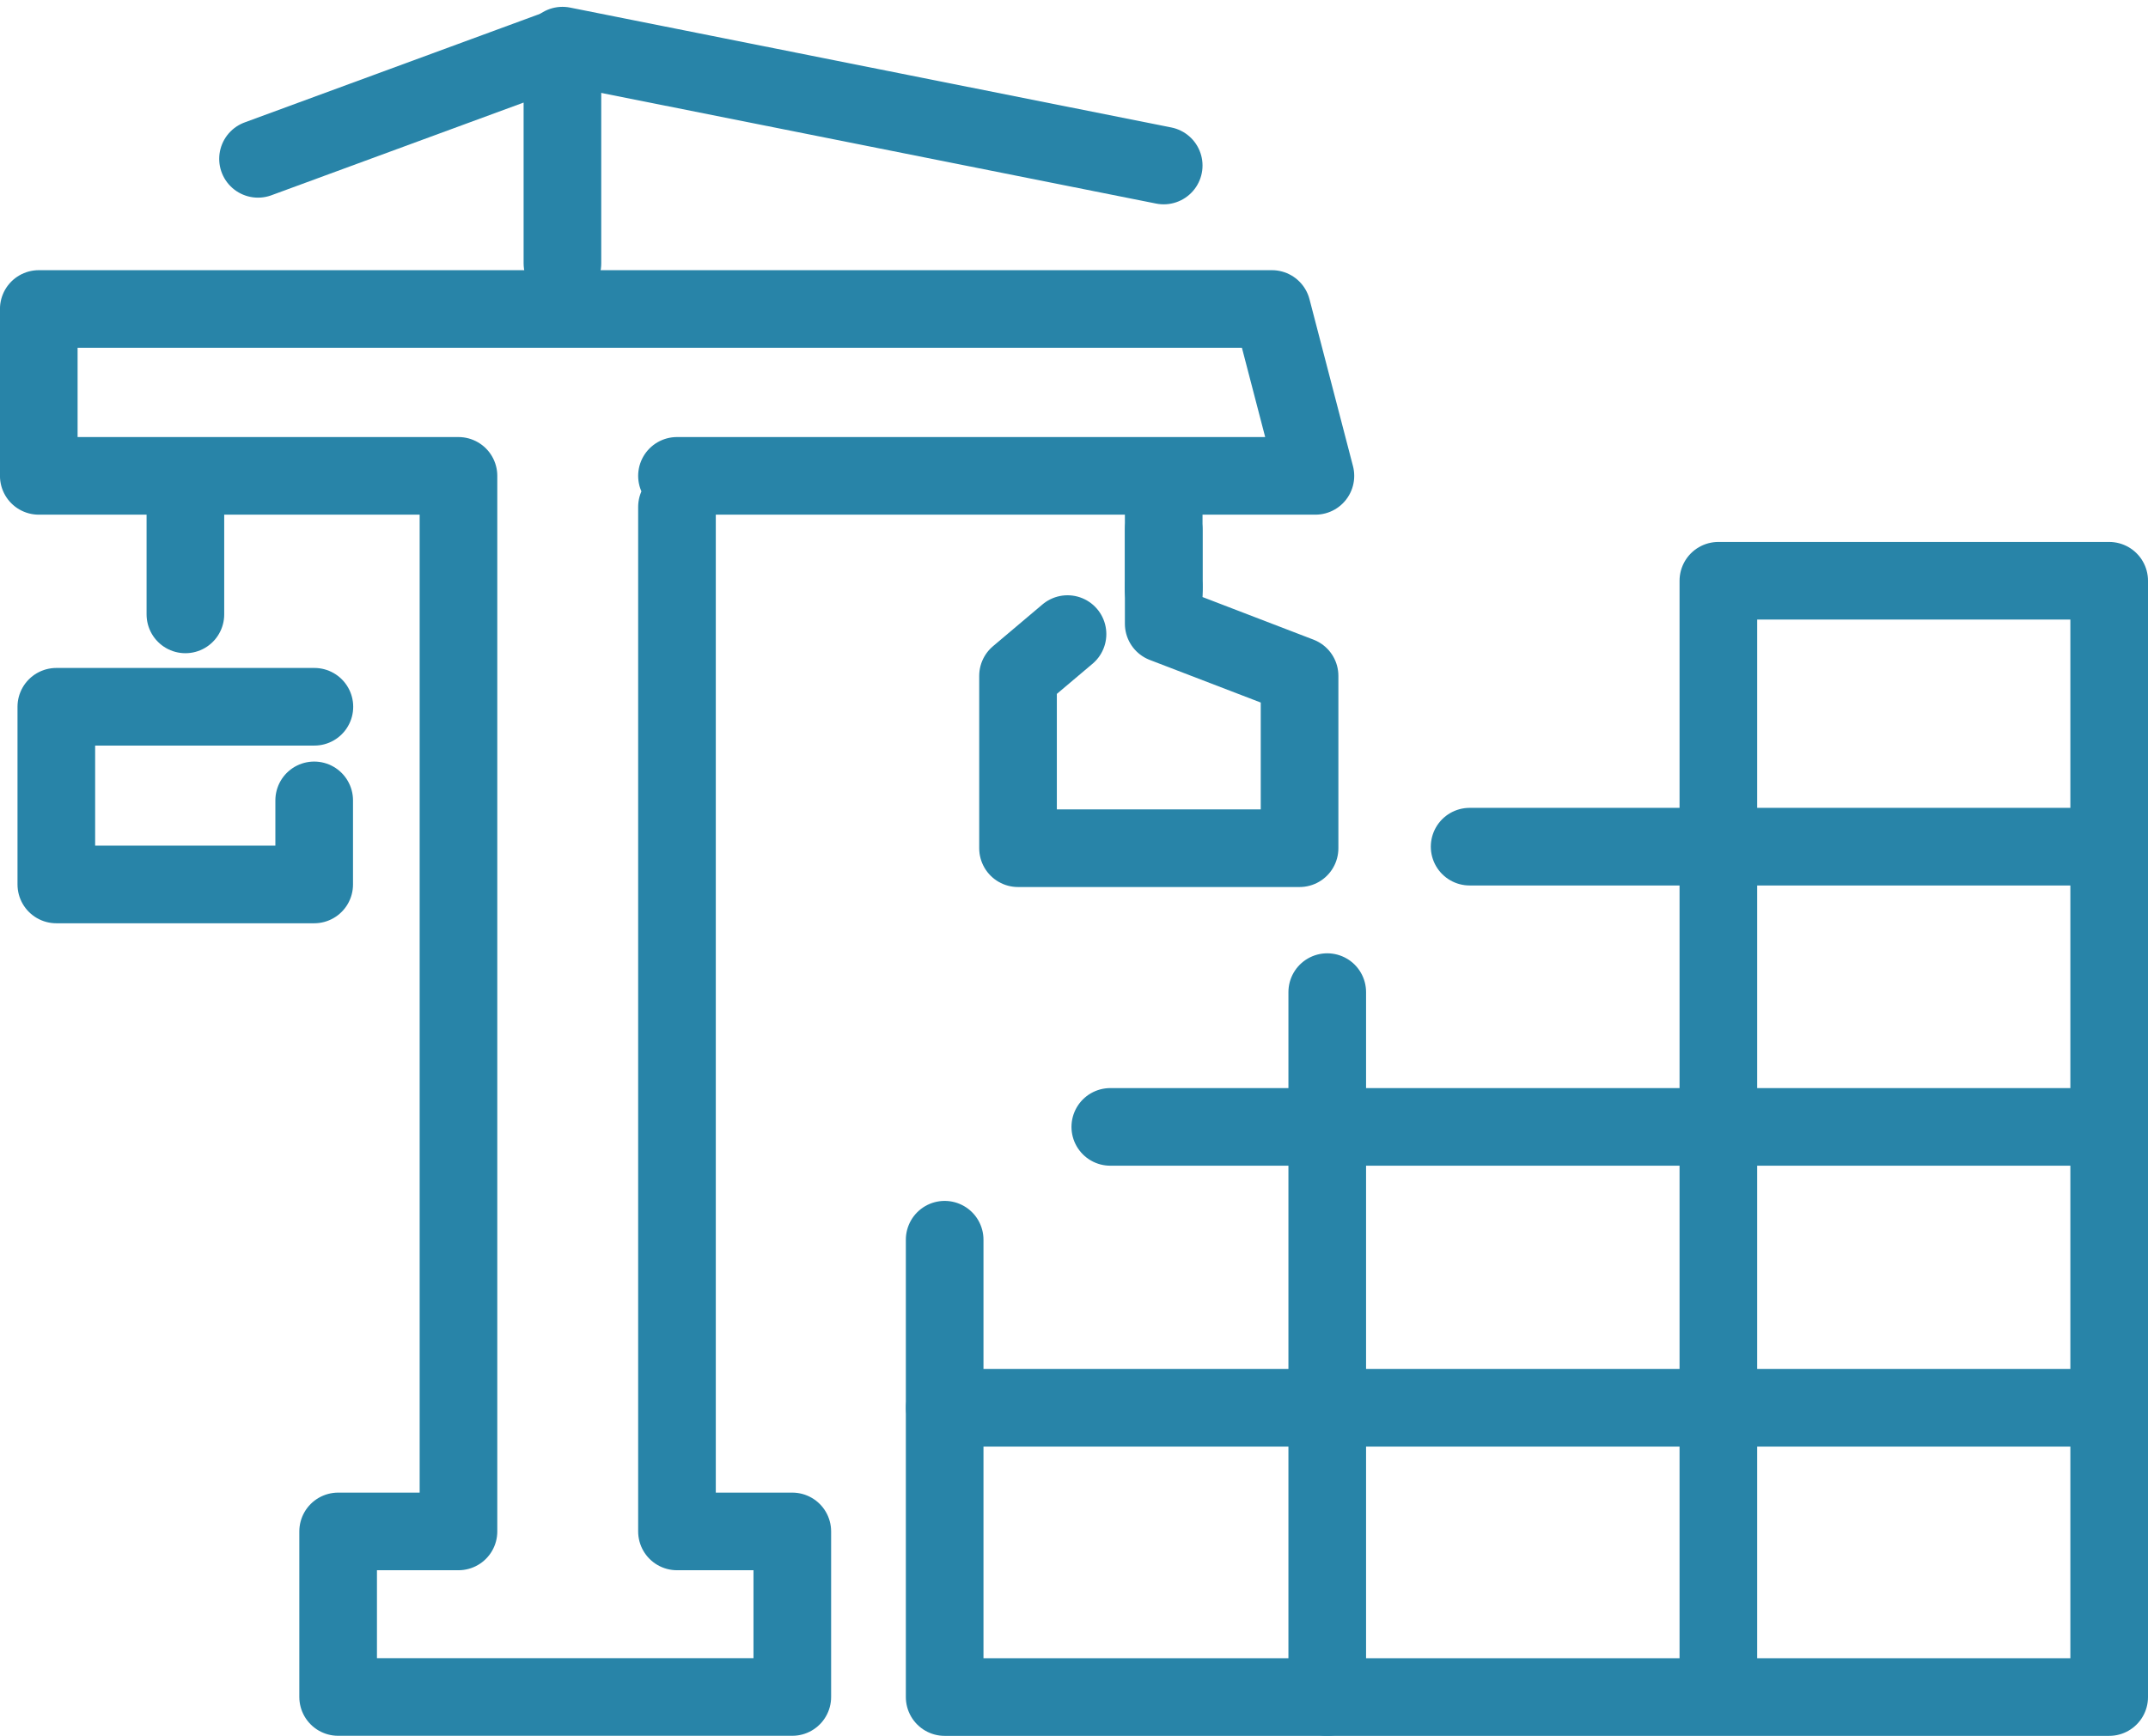
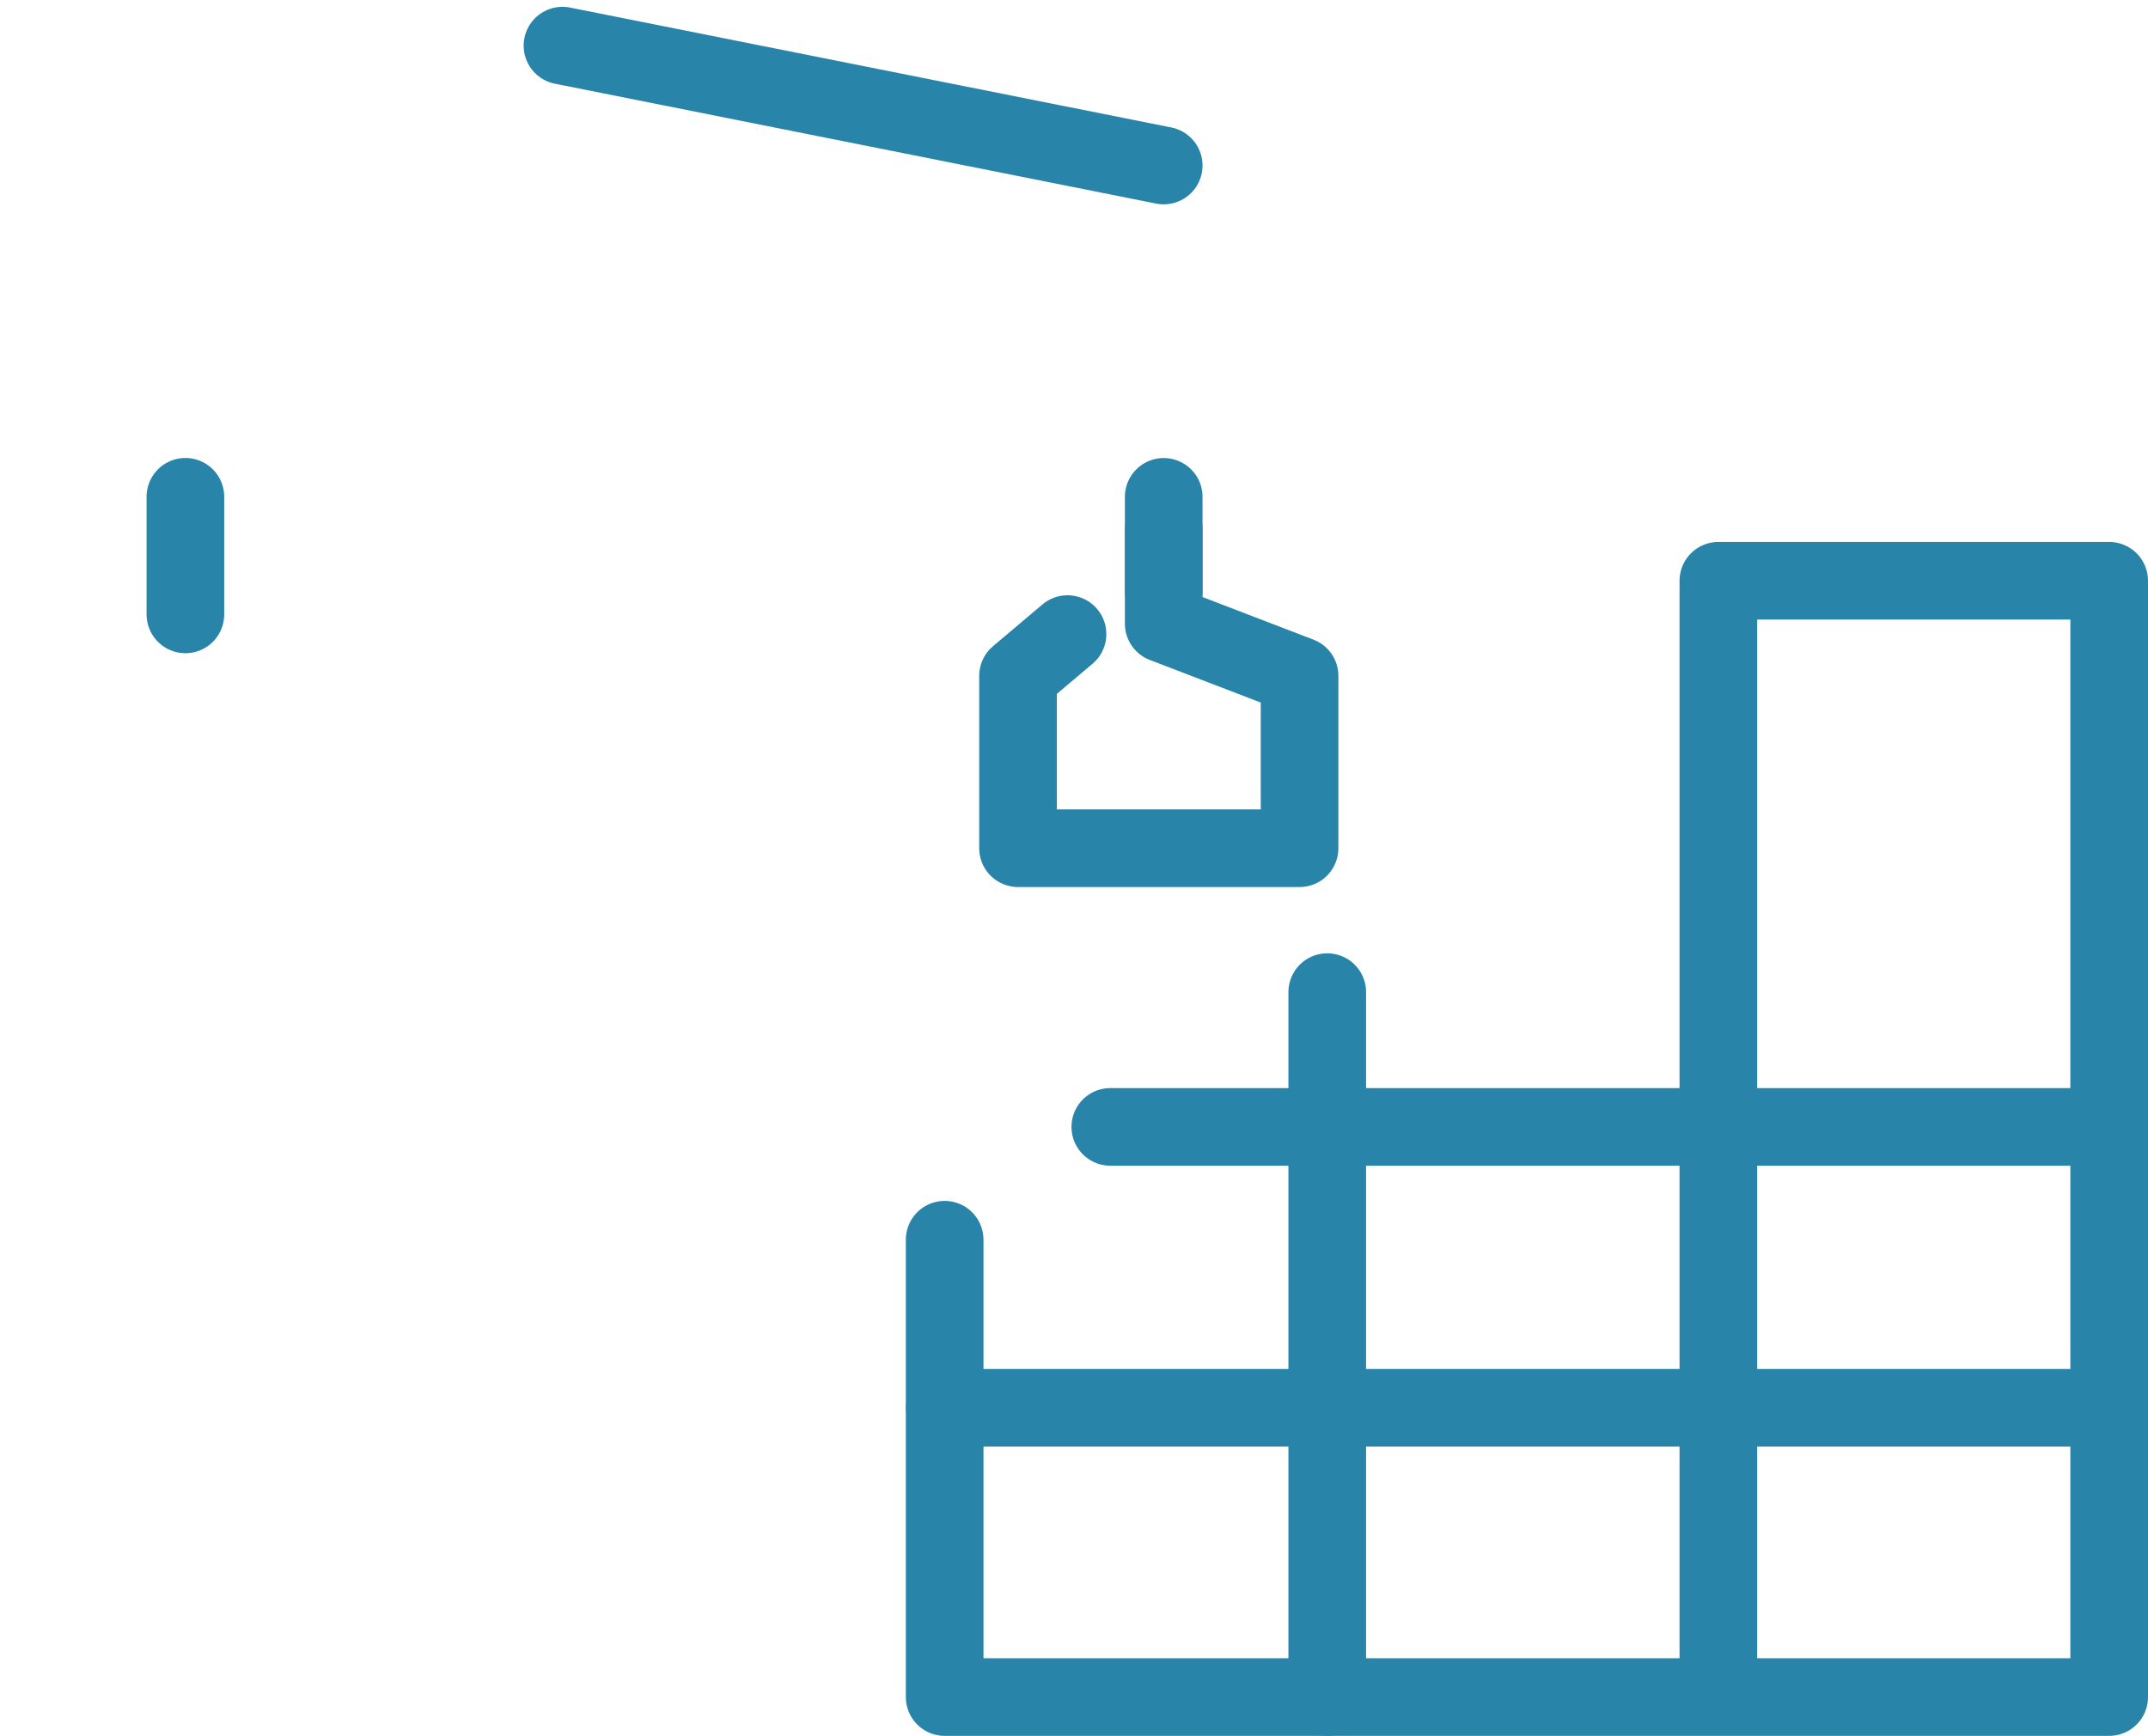
<svg xmlns="http://www.w3.org/2000/svg" width="55.336" height="44.73" viewBox="0 0 55.336 44.73">
  <defs>
    <style>.a{fill:none;}.a,.b{stroke:#2884a8;stroke-linecap:round;stroke-linejoin:round;stroke-width:2px;}.b{fill:rgba(0,0,0,0);}</style>
  </defs>
  <g transform="translate(-1372 -1943.824)">
    <g transform="translate(1373 1945)">
      <line class="a" y2="2.42" transform="translate(28.979 11.627)" />
      <line class="a" x1="15.489" y1="3.089" transform="translate(13.49 0)" />
-       <path class="b" d="M213.32,116.376V110.8l-7.842,2.883" transform="translate(-199.831 -110.766)" />
      <path class="b" d="M224.2,143.288v11.785h30V126.308H244.132v28.765" transform="translate(-200.864 -112.519)" />
      <line class="a" y1="18.165" transform="translate(33.192 24.389)" />
      <line class="a" x2="29.997" transform="translate(23.339 35.1)" />
      <line class="a" x2="25.733" transform="translate(27.603 27.862)" />
-       <line class="a" x2="16.476" transform="translate(36.86 20.641)" />
-       <path class="b" d="M206.626,129.221h-6.648V133.8h6.643v-2.167" transform="translate(-199.527 -112.185)" />
-       <line class="a" transform="translate(28.979 13.946)" />
      <path class="b" d="M229.953,123.3v2.415l3.5,1.344V131.5H226.2v-4.441l1.275-1.077" transform="translate(-200.974 -110.819)" />
      <line class="a" y1="3.031" transform="translate(3.776 11.625)" />
-       <path class="b" d="M215.941,123.163v26.4h2.971v4.266h-11.7v-4.266h3.1v-27.2H199.5v-4.3h31.768l1.12,4.3H215.941" transform="translate(-199.501 -111.277)" />
    </g>
  </g>
</svg>